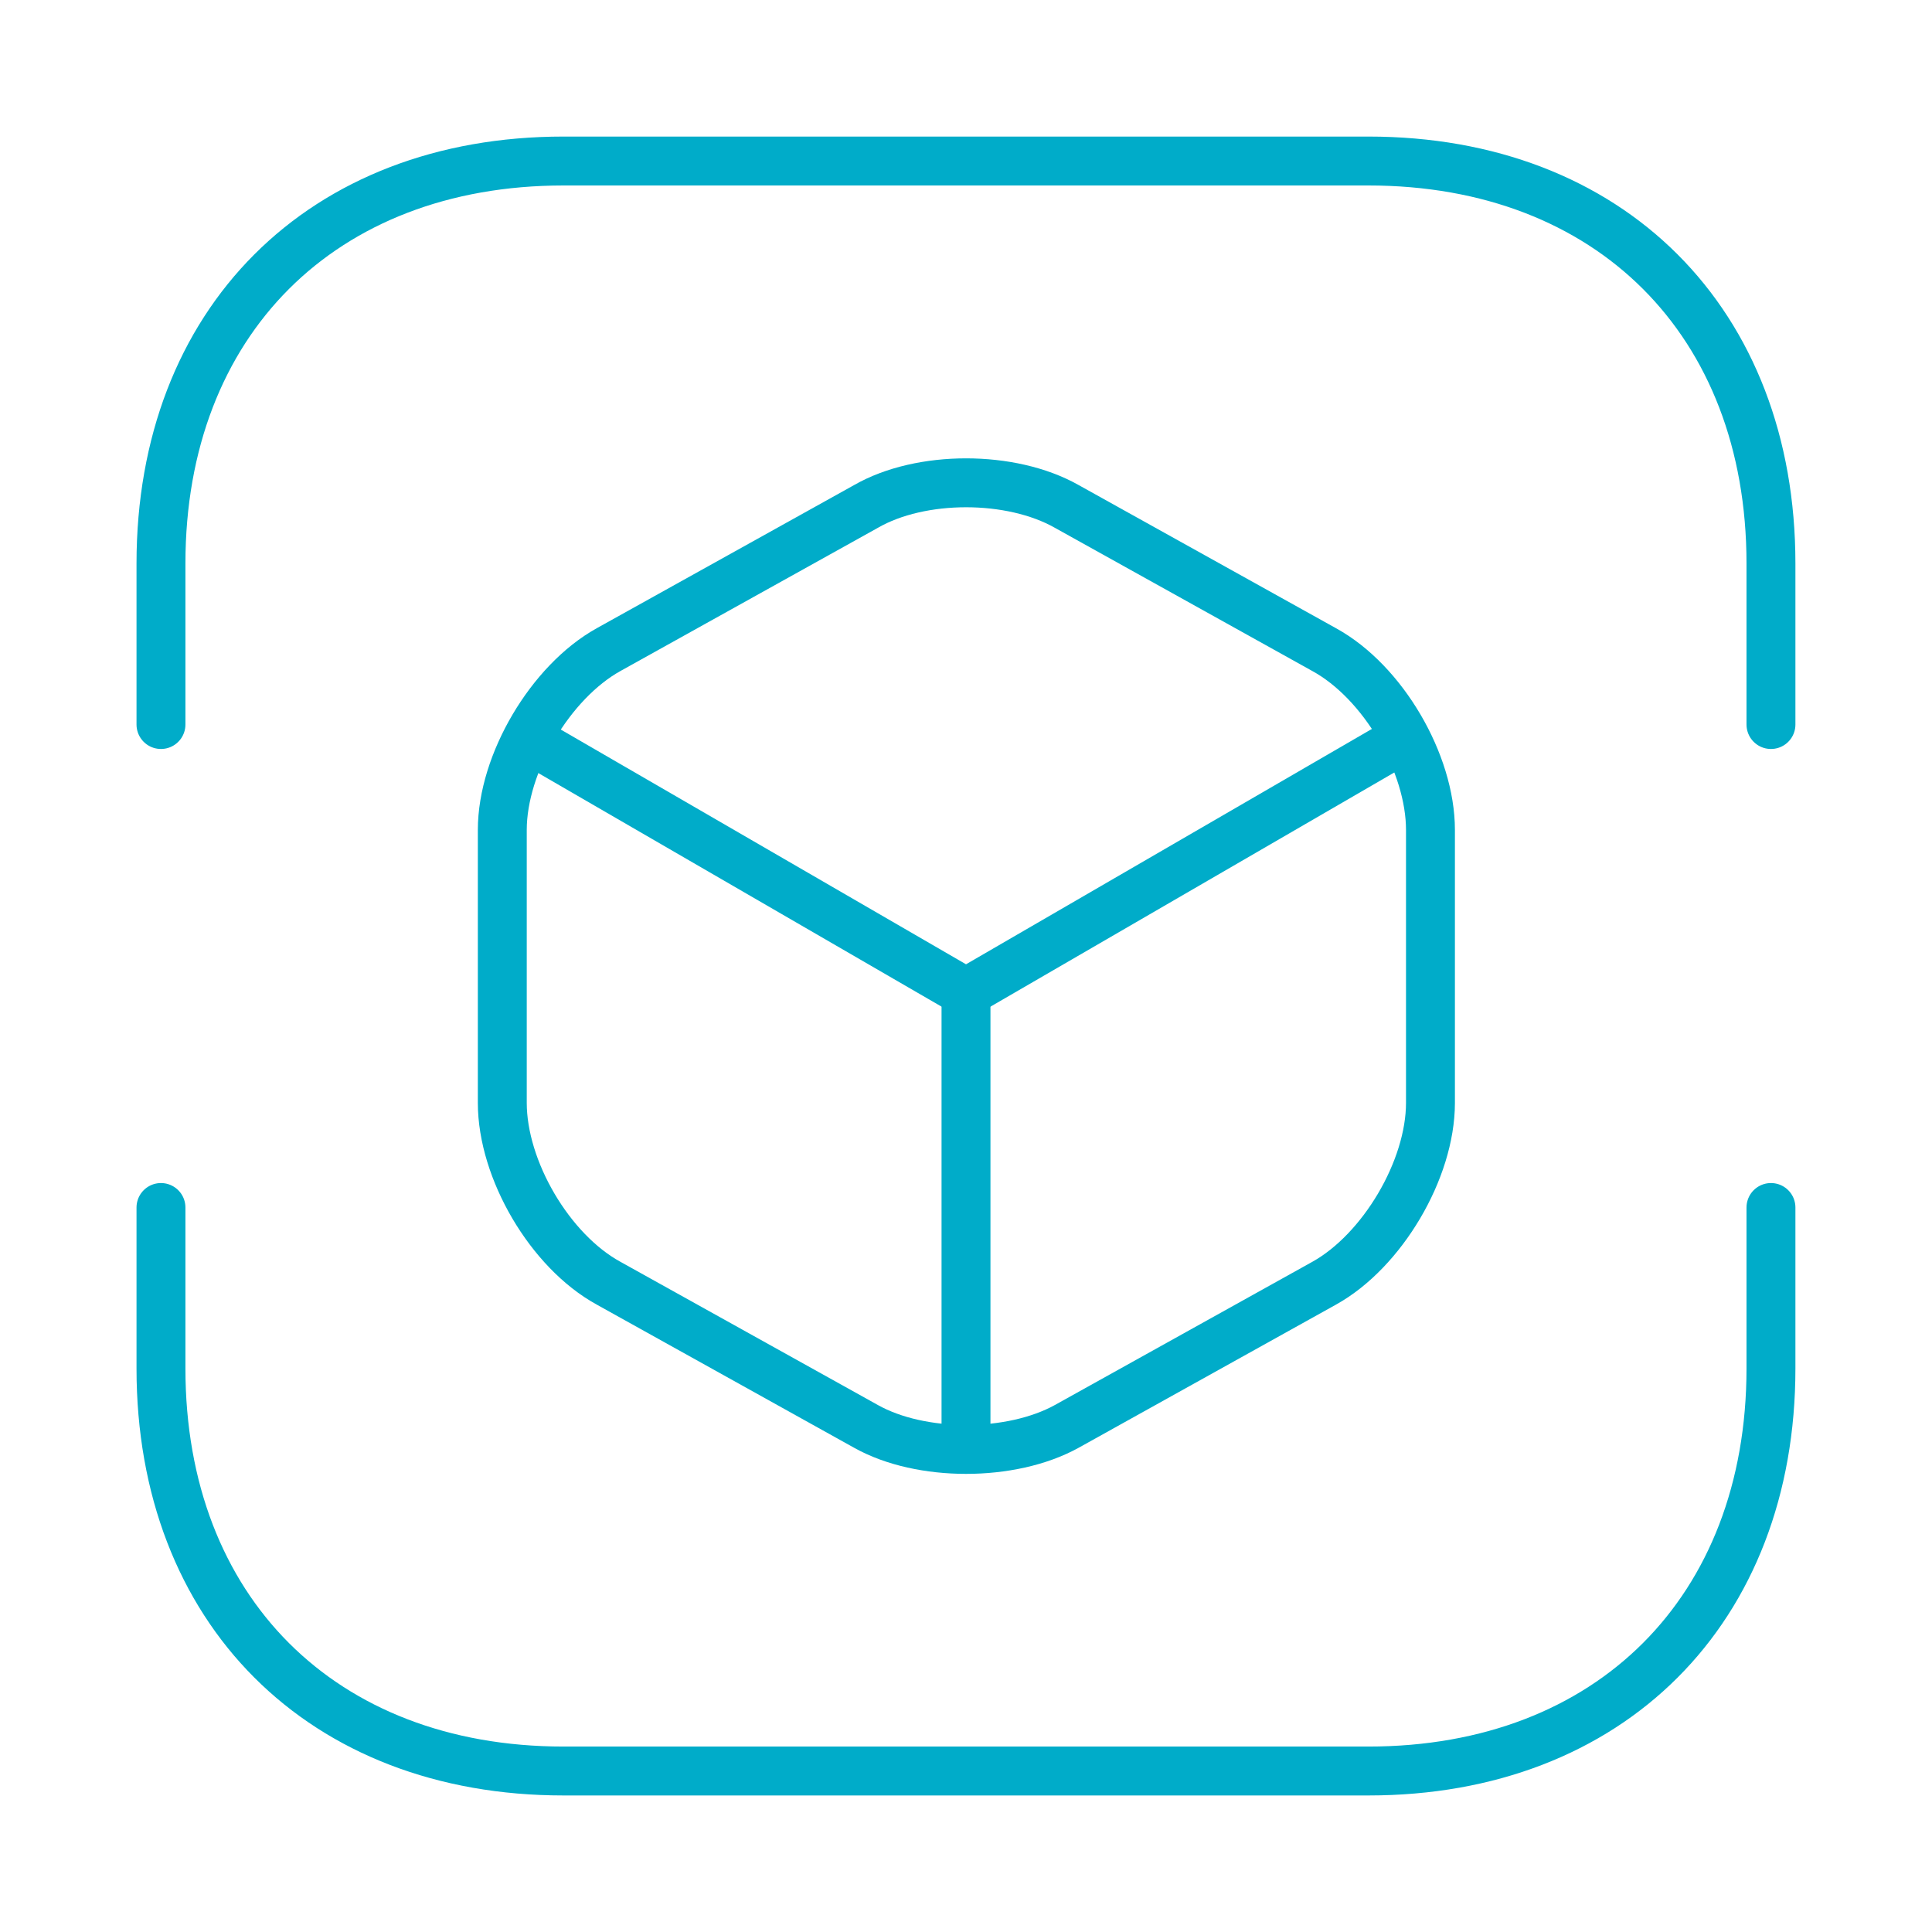
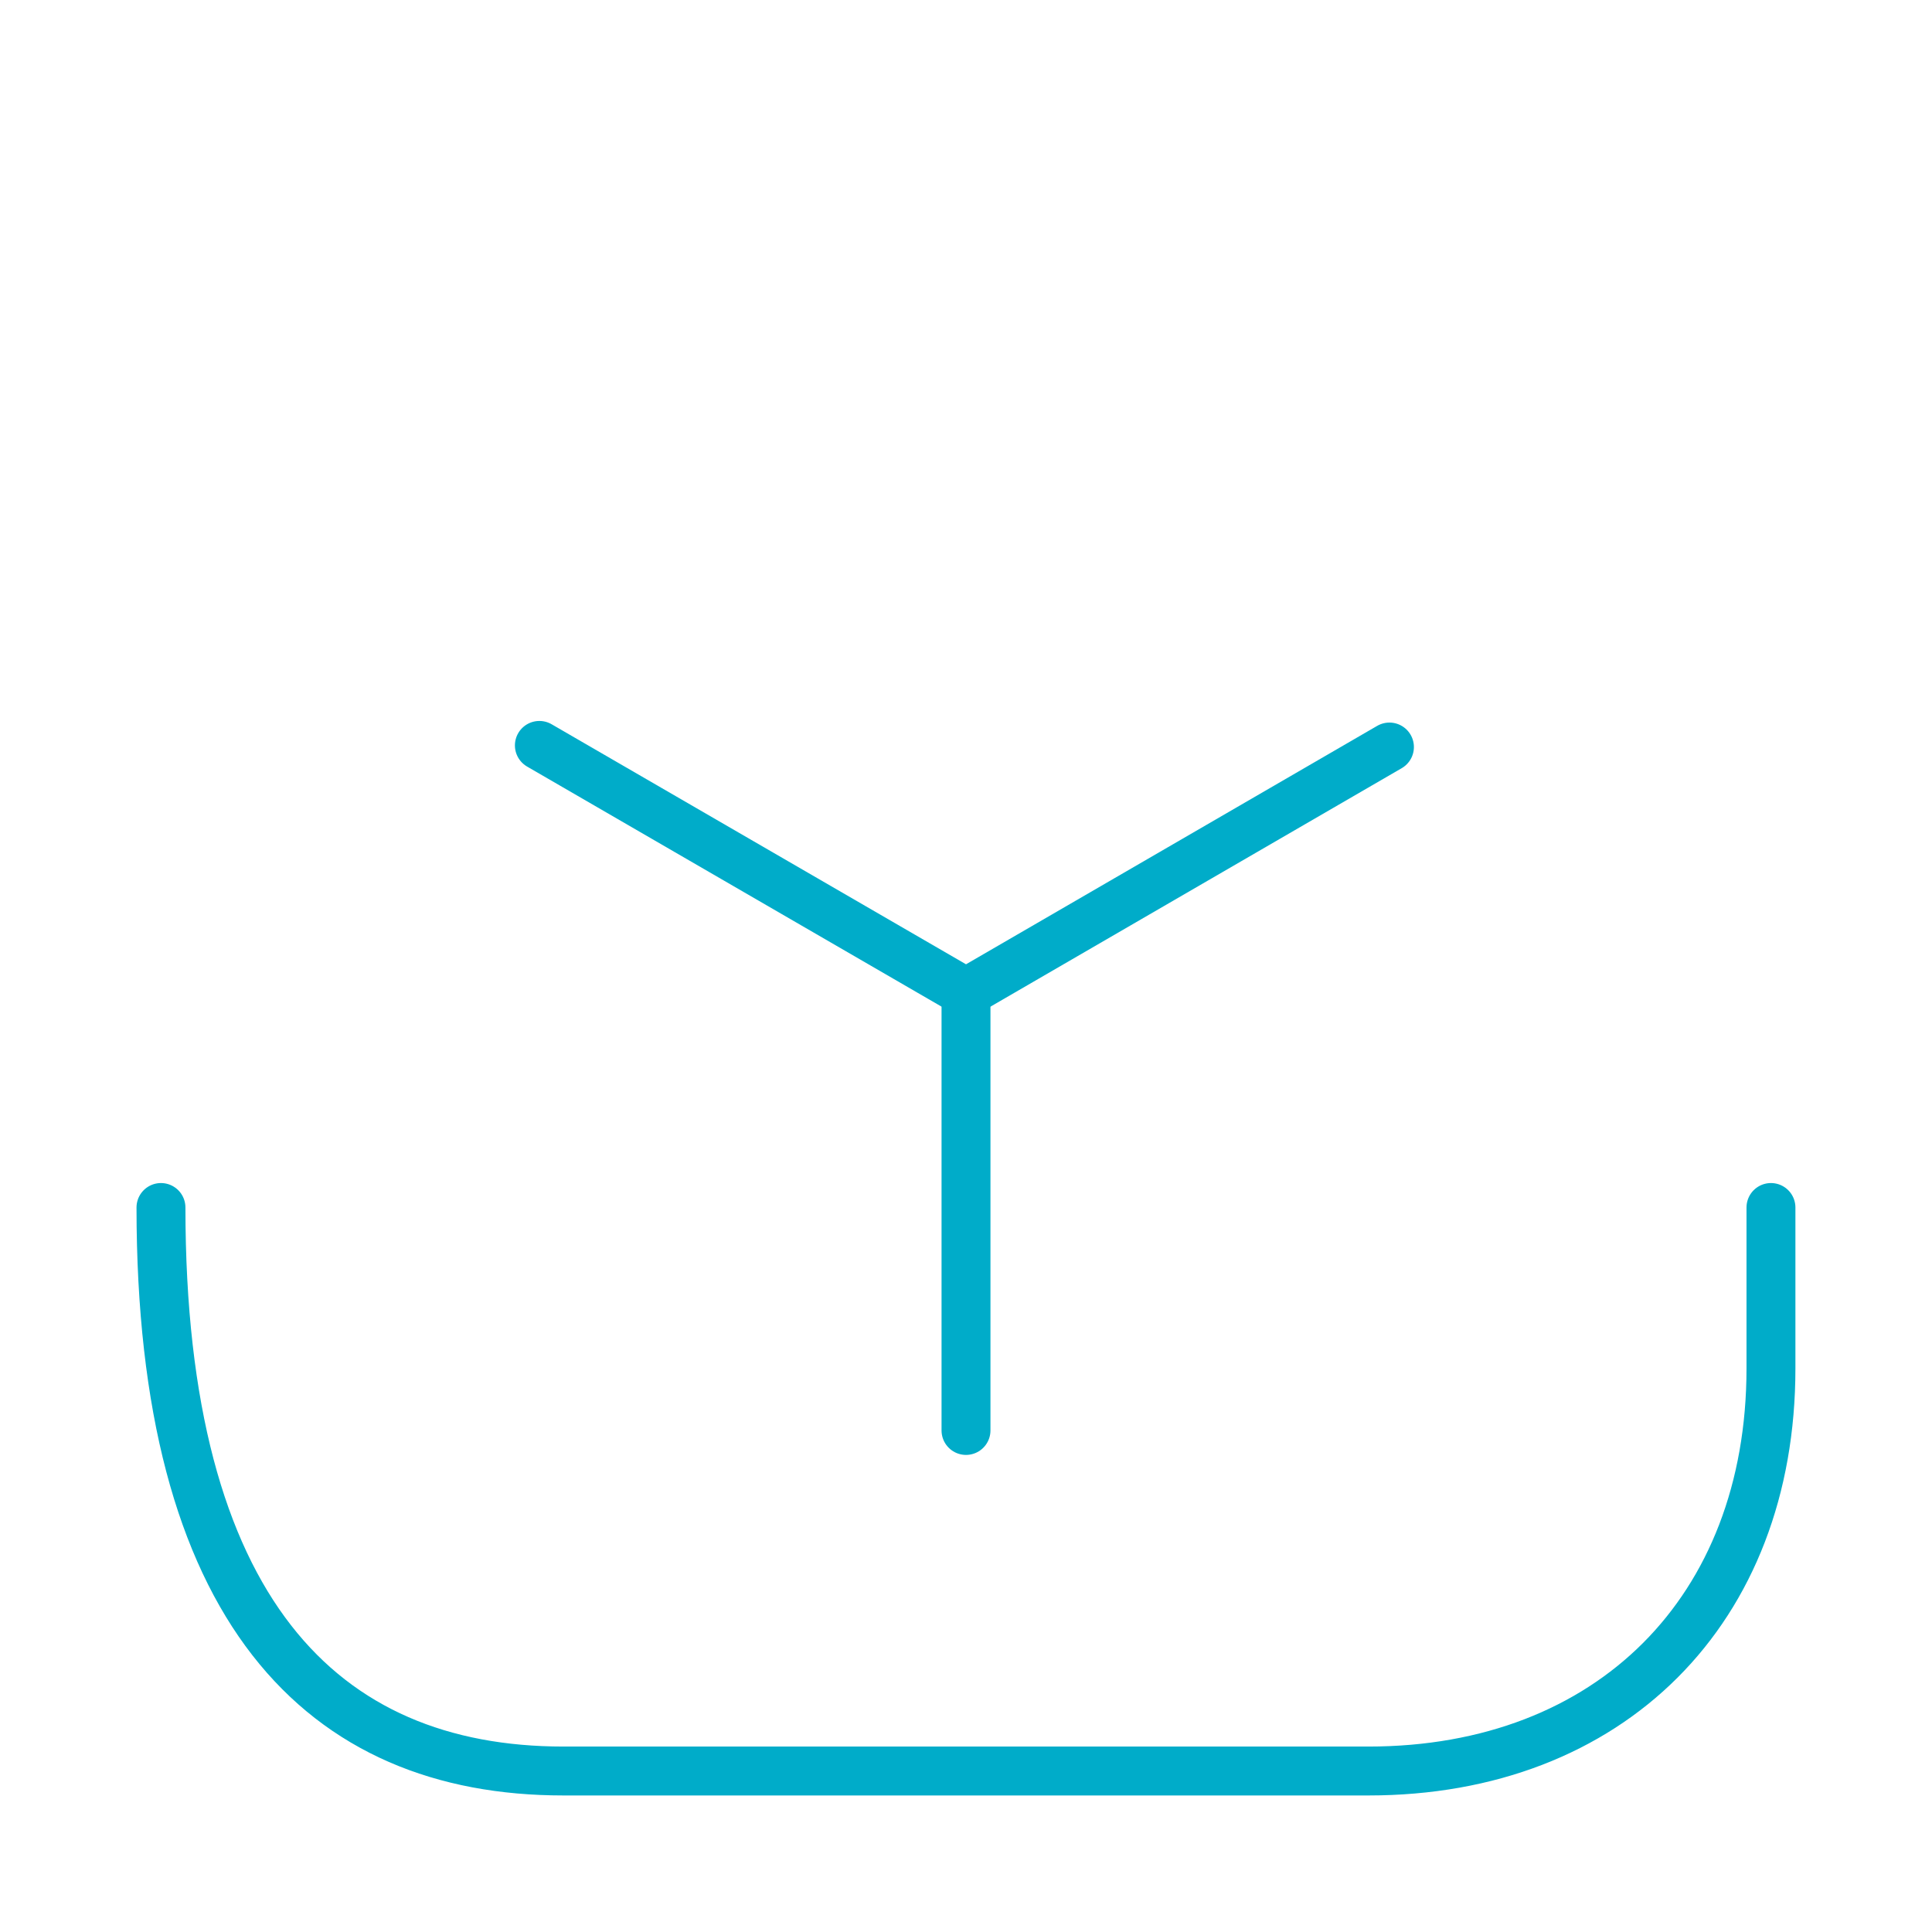
<svg xmlns="http://www.w3.org/2000/svg" width="79" height="79" viewBox="0 0 79 79" fill="none">
-   <path d="M6.582 29.626V23.042C6.582 13.167 13.165 6.584 23.04 6.584H55.957C65.832 6.584 72.415 13.167 72.415 23.042V29.626" stroke="#00ACC9" stroke-width="2" stroke-miterlimit="10" stroke-linecap="round" stroke-linejoin="round" />
-   <path d="M6.582 49.375V55.958C6.582 65.833 13.165 72.417 23.04 72.417H55.957C65.832 72.417 72.415 65.833 72.415 55.958V49.375" stroke="#00ACC9" stroke-width="2" stroke-miterlimit="10" stroke-linecap="round" stroke-linejoin="round" />
+   <path d="M6.582 49.375C6.582 65.833 13.165 72.417 23.04 72.417H55.957C65.832 72.417 72.415 65.833 72.415 55.958V49.375" stroke="#00ACC9" stroke-width="2" stroke-miterlimit="10" stroke-linecap="round" stroke-linejoin="round" />
  <path d="M22.055 30.48L39.501 40.586L56.815 30.546" stroke="#00ACC9" stroke-width="2" stroke-linecap="round" stroke-linejoin="round" />
  <path d="M39.5 58.492V40.553" stroke="#00ACC9" stroke-width="2" stroke-linecap="round" stroke-linejoin="round" />
-   <path d="M35.417 20.705L24.884 26.564C22.514 27.881 20.539 31.206 20.539 33.938V45.096C20.539 47.828 22.481 51.153 24.884 52.47L35.417 58.329C37.656 59.58 41.342 59.58 43.614 58.329L54.147 52.47C56.517 51.153 58.492 47.828 58.492 45.096V33.938C58.492 31.206 56.55 27.881 54.147 26.564L43.614 20.705C41.342 19.421 37.656 19.421 35.417 20.705Z" stroke="#00ACC9" stroke-width="2" stroke-linecap="round" stroke-linejoin="round" />
</svg>